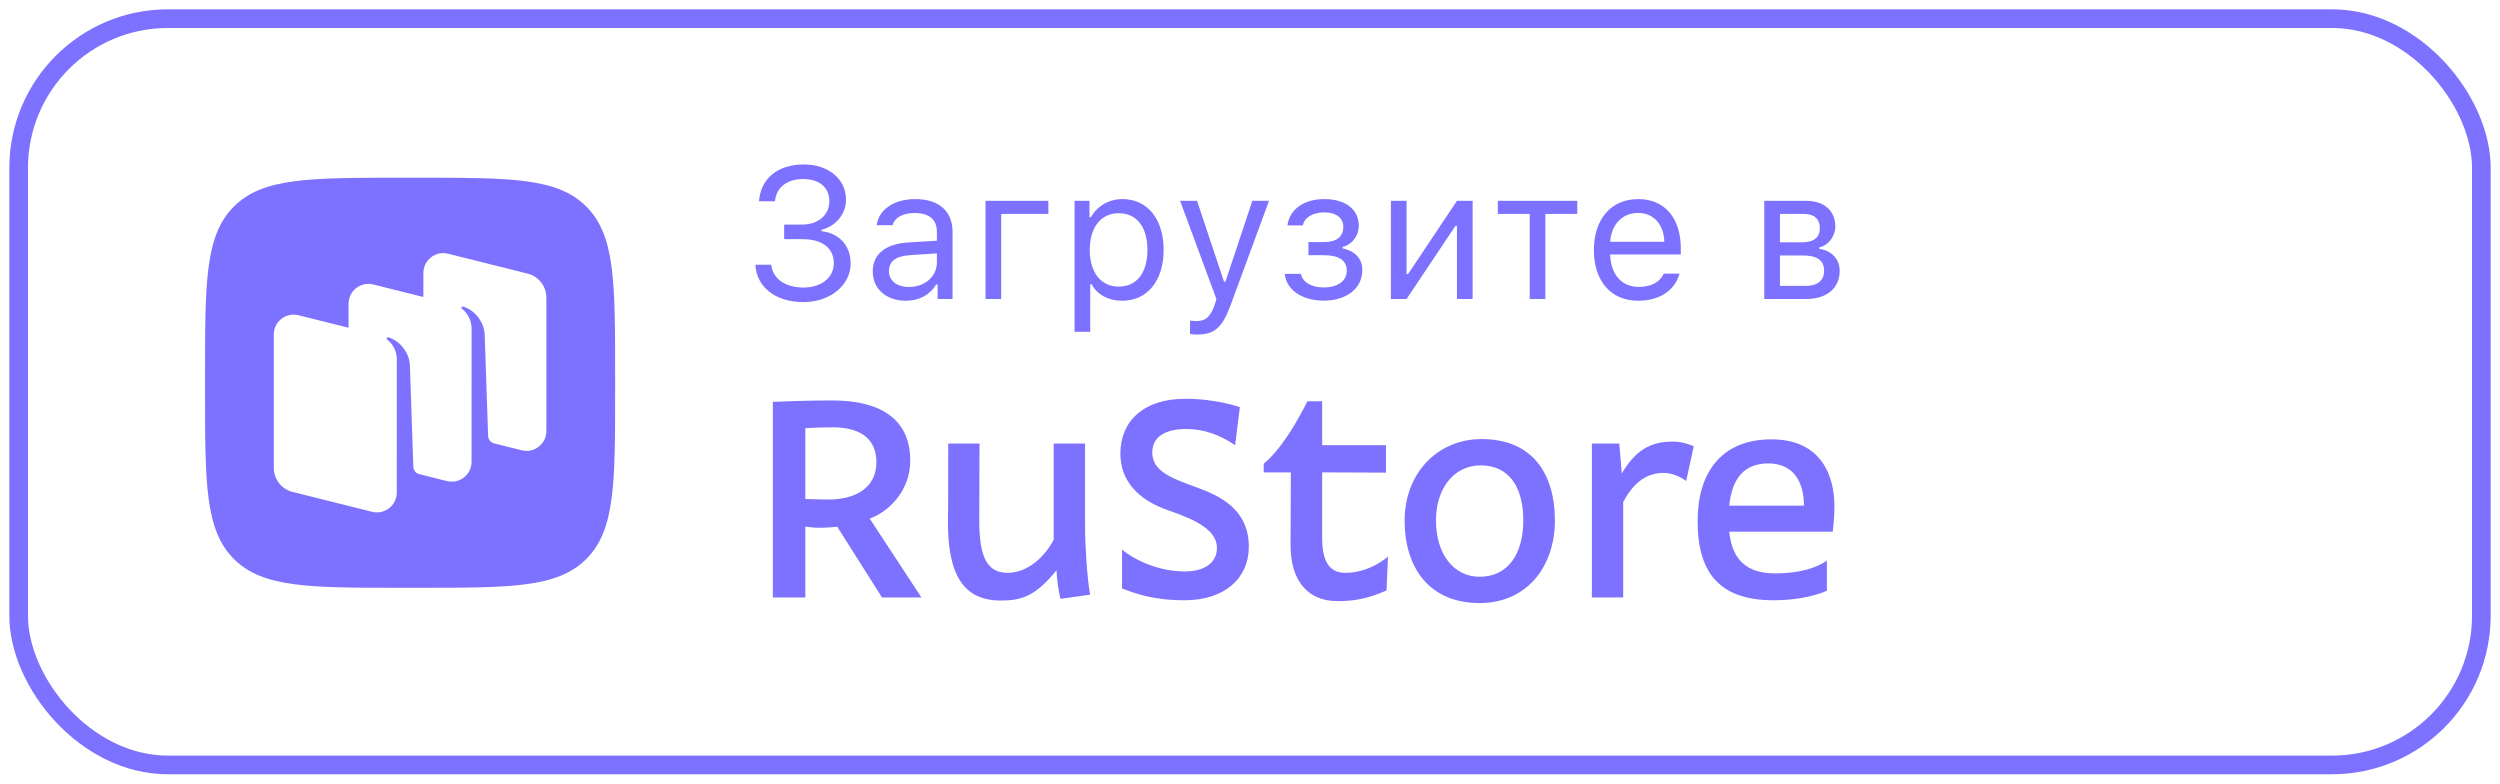
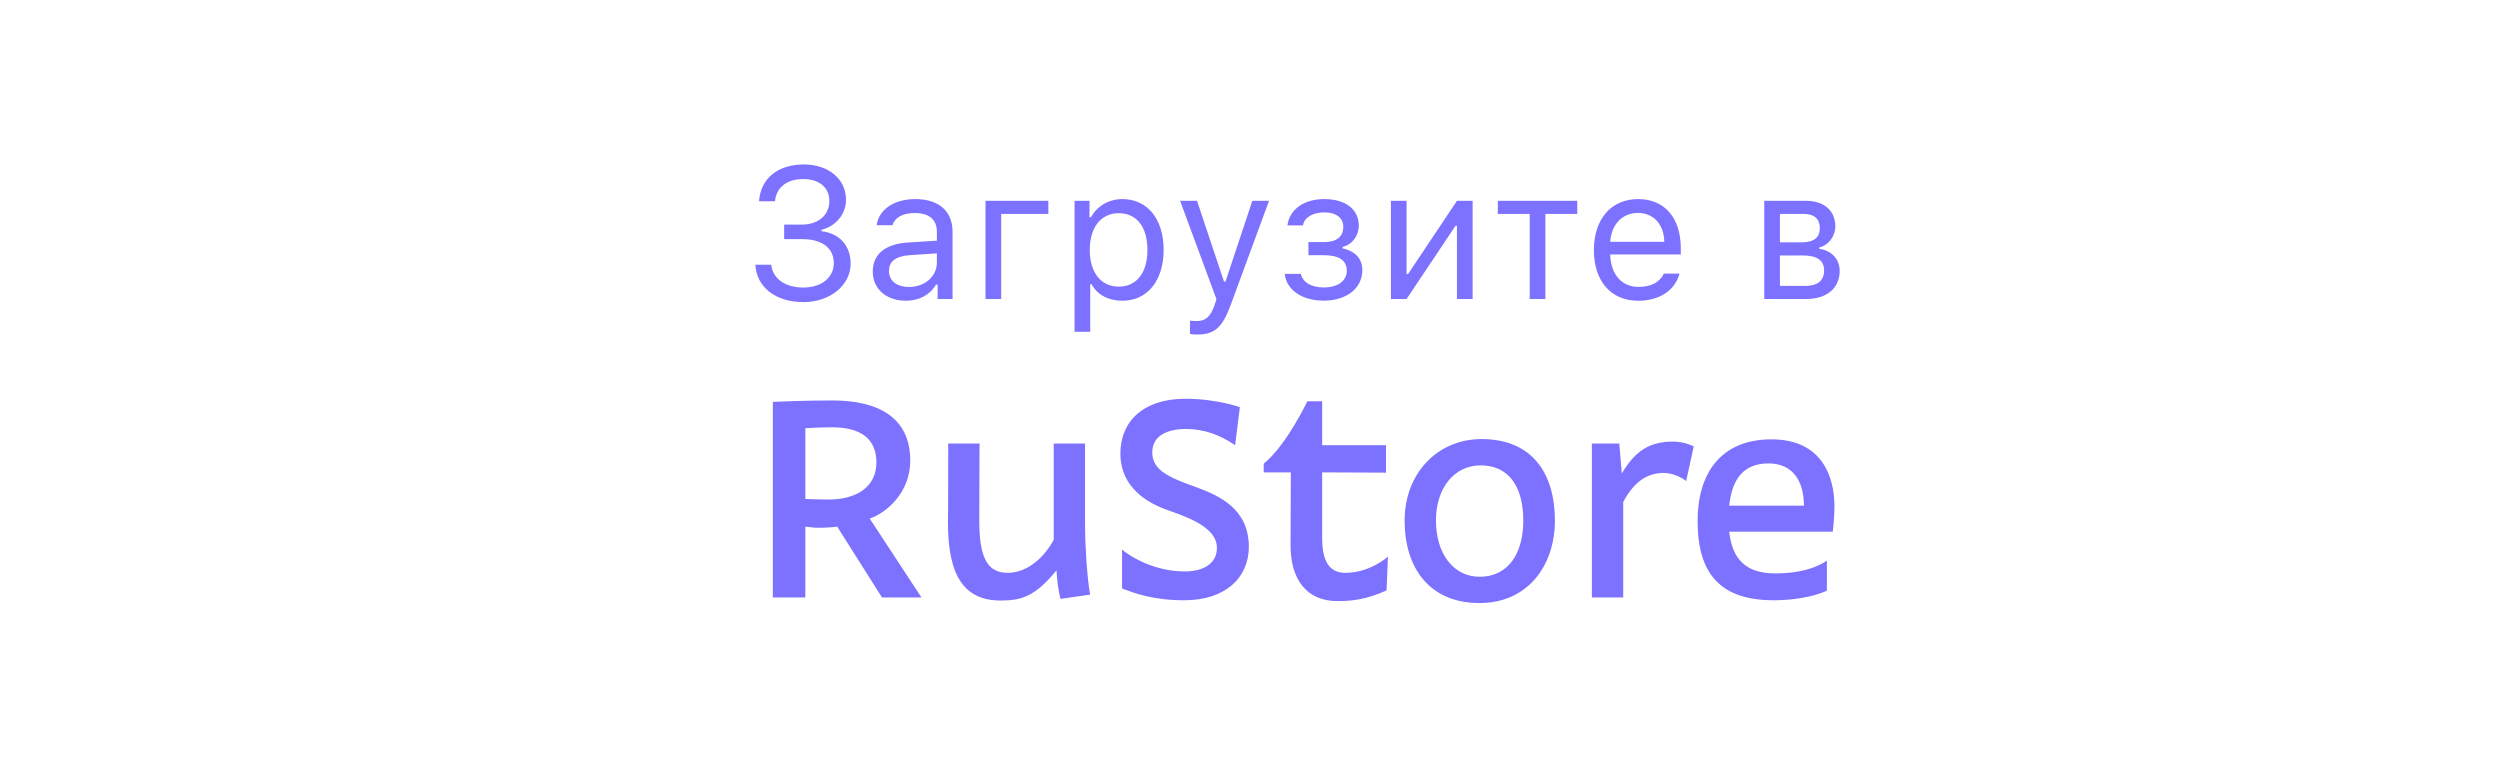
<svg xmlns="http://www.w3.org/2000/svg" width="134" height="42" viewBox="0 0 134 42" fill="none">
-   <rect x="1" y="1" width="132" height="40" rx="8" stroke="#7D71FF" />
-   <path fill-rule="evenodd" clip-rule="evenodd" d="M21.541 31.506C16.568 31.506 14.081 31.506 12.536 29.961C10.991 28.416 10.991 25.93 10.991 20.956V20.077C10.991 15.103 10.991 12.617 12.536 11.071C14.081 9.526 16.568 9.526 21.541 9.526H22.421C27.394 9.526 29.881 9.526 31.426 11.071C32.971 12.617 32.971 15.103 32.971 20.077V20.956C32.971 25.93 32.971 28.416 31.426 29.961C29.881 31.506 27.394 31.506 22.421 31.506H21.541ZM26.475 23.765L27.96 24.136C28.633 24.304 29.285 23.798 29.285 23.108V15.95C29.285 15.342 28.87 14.812 28.277 14.665L24.018 13.6C23.345 13.432 22.693 13.938 22.693 14.629V15.919L20.009 15.248C19.337 15.08 18.684 15.587 18.684 16.277V17.567L16 16.897C15.328 16.729 14.676 17.235 14.676 17.925V25.083C14.676 25.69 15.091 26.22 15.683 26.368L19.943 27.432C20.615 27.6 21.267 27.094 21.267 26.404V25.214L21.267 25.214L21.268 19.256C21.268 18.652 20.886 18.302 20.748 18.195C20.721 18.175 20.714 18.137 20.733 18.109C20.752 18.082 20.785 18.069 20.817 18.079C21.378 18.248 21.915 18.823 21.969 19.547L22.154 25.014C22.16 25.193 22.276 25.349 22.443 25.407L23.951 25.784C24.624 25.952 25.276 25.446 25.276 24.756L25.277 17.609C25.277 17.005 24.896 16.655 24.757 16.548C24.731 16.527 24.724 16.489 24.742 16.462C24.761 16.434 24.795 16.422 24.826 16.431C25.387 16.601 25.924 17.176 25.978 17.899L26.163 23.366C26.17 23.553 26.296 23.714 26.475 23.765Z" fill="#7D71FF" />
  <path d="M49.39 32.024H47.275L44.875 28.229C44.665 28.259 44.245 28.289 43.855 28.289C43.645 28.289 43.315 28.244 43.165 28.229V32.024H41.425V21.539C42.01 21.524 43.03 21.464 44.62 21.464C47.08 21.464 48.79 22.379 48.79 24.689C48.79 26.399 47.515 27.494 46.615 27.794L49.39 32.024ZM43.165 22.949V26.744C43.585 26.759 44.005 26.774 44.425 26.774C45.85 26.774 46.975 26.144 46.975 24.779C46.975 23.549 46.165 22.904 44.62 22.904C44.095 22.904 43.48 22.934 43.165 22.949ZM58.159 23.774V28.139C58.159 29.219 58.264 30.929 58.429 31.874L56.839 32.099C56.719 31.559 56.659 31.169 56.629 30.569C55.504 31.949 54.769 32.189 53.644 32.189C51.679 32.189 50.809 30.869 50.809 27.989C50.824 27.989 50.824 23.774 50.824 23.774H52.504C52.504 23.774 52.489 25.799 52.489 27.929C52.489 29.999 52.984 30.704 54.019 30.704C54.934 30.704 55.879 30.044 56.479 28.934V23.774H58.159ZM66.202 23.864C65.377 23.294 64.507 22.994 63.577 22.994C62.602 22.994 61.762 23.324 61.762 24.254C61.762 25.229 62.707 25.604 64.117 26.114C65.347 26.564 66.937 27.269 66.937 29.309C66.937 30.989 65.647 32.174 63.487 32.174C61.792 32.174 60.832 31.799 60.142 31.544V29.459C60.877 30.059 62.137 30.629 63.502 30.629C64.522 30.629 65.227 30.194 65.227 29.369C65.227 28.469 64.222 27.899 62.677 27.374C60.982 26.804 60.052 25.754 60.052 24.314C60.052 22.574 61.297 21.374 63.532 21.374C65.212 21.374 66.457 21.824 66.457 21.824L66.202 23.864ZM74.289 25.334L70.869 25.319V28.859C70.869 30.299 71.409 30.704 72.114 30.704C73.449 30.704 74.394 29.834 74.394 29.834L74.319 31.649C73.194 32.144 72.459 32.219 71.679 32.219C70.014 32.219 69.174 31.019 69.174 29.249C69.174 28.349 69.189 25.319 69.189 25.319H67.734V24.854C68.949 23.879 70.074 21.509 70.074 21.509H70.869V23.864H74.289V25.334ZM75.288 27.899C75.288 25.379 77.043 23.534 79.413 23.534C82.188 23.534 83.343 25.454 83.343 27.899C83.343 30.329 81.873 32.324 79.308 32.324C76.638 32.324 75.288 30.464 75.288 27.899ZM76.968 27.884C76.968 29.714 77.928 30.914 79.308 30.914C80.853 30.914 81.648 29.654 81.648 27.899C81.648 26.084 80.868 24.944 79.368 24.944C77.913 24.944 76.968 26.204 76.968 27.884ZM87.004 32.024H85.324V23.774H86.794L86.929 25.379C87.649 24.149 88.444 23.669 89.674 23.669C90.289 23.669 90.784 23.924 90.784 23.924L90.379 25.784C90.379 25.784 89.854 25.349 89.164 25.349C88.264 25.349 87.559 25.859 87.004 26.909V32.024ZM97.921 30.044V31.664C97.111 32.024 96.016 32.174 95.071 32.174C92.296 32.174 90.991 30.839 90.991 27.929C90.991 25.409 92.206 23.549 94.951 23.549C97.651 23.549 98.326 25.544 98.326 27.134C98.326 27.704 98.251 28.394 98.236 28.499H92.686C92.851 30.029 93.631 30.734 95.161 30.734C97.111 30.734 97.921 30.044 97.921 30.044ZM94.786 24.839C93.481 24.839 92.836 25.649 92.686 27.104H96.691C96.691 25.859 96.151 24.839 94.786 24.839Z" fill="#7D71FF" />
  <path d="M42.031 12.819V12.038H42.983C43.877 12.038 44.453 11.516 44.453 10.778C44.453 10.07 43.94 9.597 43.051 9.597C42.182 9.597 41.611 10.041 41.538 10.788H40.683C40.771 9.567 41.684 8.815 43.086 8.815C44.409 8.815 45.346 9.602 45.346 10.7C45.346 11.467 44.814 12.121 44.033 12.316V12.395C44.931 12.487 45.595 13.117 45.595 14.128C45.595 15.29 44.487 16.193 43.066 16.193C41.577 16.193 40.551 15.393 40.488 14.191H41.338C41.416 14.929 42.08 15.412 43.056 15.412C44.047 15.412 44.692 14.865 44.692 14.104C44.692 13.312 44.087 12.819 43.022 12.819H42.031ZM48.713 15.383C49.578 15.383 50.217 14.816 50.217 14.065V13.581L48.801 13.674C48.001 13.727 47.649 14.006 47.649 14.533C47.649 15.07 48.103 15.383 48.713 15.383ZM48.557 16.12C47.537 16.12 46.78 15.515 46.78 14.553C46.78 13.61 47.473 13.068 48.699 12.995L50.217 12.902V12.424C50.217 11.774 49.812 11.418 49.026 11.418C48.396 11.418 47.957 11.657 47.839 12.072H46.99C47.102 11.227 47.932 10.671 49.055 10.671C50.339 10.671 51.057 11.33 51.057 12.424V16.027H50.256V15.251H50.178C49.837 15.812 49.26 16.12 48.557 16.12ZM56.192 11.467H53.663V16.027H52.823V10.764H56.192V11.467ZM60.16 10.671C61.502 10.671 62.371 11.74 62.371 13.396C62.371 15.041 61.497 16.12 60.16 16.12C59.407 16.12 58.802 15.793 58.514 15.236H58.436V17.785H57.596V10.764H58.397V11.643H58.475C58.812 11.037 59.442 10.671 60.16 10.671ZM59.959 15.363C60.926 15.363 61.502 14.626 61.502 13.396C61.502 12.165 60.926 11.428 59.964 11.428C59.012 11.428 58.411 12.185 58.411 13.396C58.411 14.602 59.012 15.363 59.959 15.363ZM64.161 17.932C64.049 17.932 63.903 17.922 63.785 17.902V17.185C63.888 17.204 64.02 17.209 64.137 17.209C64.62 17.209 64.884 16.98 65.104 16.345L65.201 16.032L63.253 10.764H64.161L65.607 15.095H65.685L67.125 10.764H68.019L65.963 16.35C65.514 17.57 65.094 17.932 64.161 17.932ZM70.951 16.115C69.809 16.115 68.954 15.554 68.861 14.68H69.726C69.828 15.139 70.292 15.407 70.951 15.407C71.728 15.407 72.187 15.041 72.187 14.519C72.187 13.942 71.757 13.679 70.951 13.679H70.131V12.976H70.951C71.625 12.976 72.001 12.707 72.001 12.155C72.001 11.711 71.659 11.384 70.981 11.384C70.365 11.384 69.906 11.657 69.838 12.082H69.008C69.12 11.218 69.892 10.671 70.981 10.671C72.157 10.671 72.831 11.252 72.831 12.092C72.831 12.629 72.484 13.112 71.962 13.234V13.312C72.66 13.464 73.022 13.889 73.022 14.475C73.022 15.451 72.177 16.115 70.951 16.115ZM75.392 16.027H74.553V10.764H75.392V14.69H75.471L78.093 10.764H78.933V16.027H78.093V12.102H78.015L75.392 16.027ZM84.541 10.764V11.467H82.832V16.027H81.992V11.467H80.283V10.764H84.541ZM87.796 11.413C86.956 11.413 86.37 12.028 86.306 12.961H89.207C89.187 12.028 88.631 11.413 87.796 11.413ZM89.182 14.665H90.022C89.778 15.563 88.958 16.12 87.805 16.12C86.345 16.12 85.432 15.065 85.432 13.4C85.432 11.745 86.36 10.671 87.805 10.671C89.226 10.671 90.091 11.682 90.091 13.317V13.64H86.306V13.679C86.35 14.719 86.931 15.378 87.825 15.378C88.504 15.378 88.963 15.129 89.182 14.665ZM96.805 16.027H94.564V10.764H96.795C97.791 10.764 98.373 11.306 98.373 12.136C98.373 12.658 98.006 13.156 97.513 13.259V13.337C98.182 13.43 98.607 13.898 98.607 14.514C98.607 15.432 97.938 16.027 96.805 16.027ZM95.404 11.467V12.99H96.551C97.235 12.99 97.542 12.727 97.542 12.224C97.542 11.77 97.279 11.467 96.688 11.467H95.404ZM95.404 13.693V15.324H96.786C97.43 15.324 97.772 15.031 97.772 14.499C97.772 13.942 97.381 13.693 96.624 13.693H95.404Z" fill="#7D71FF" />
</svg>